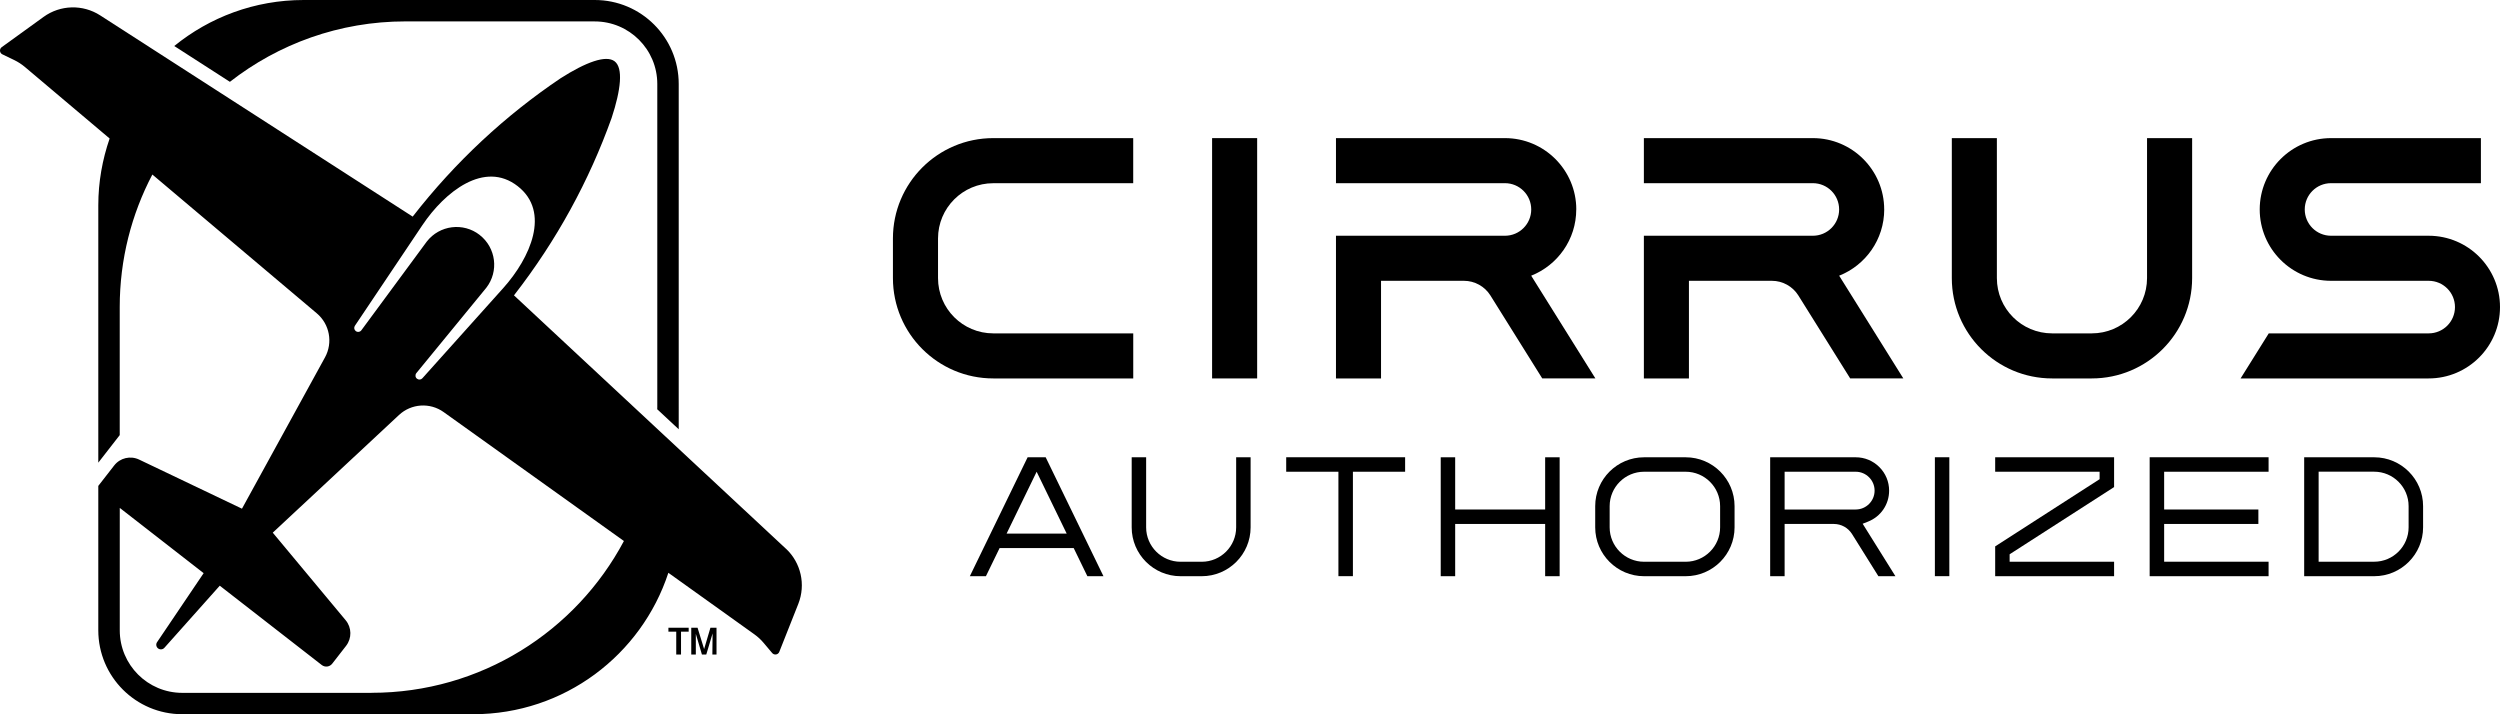
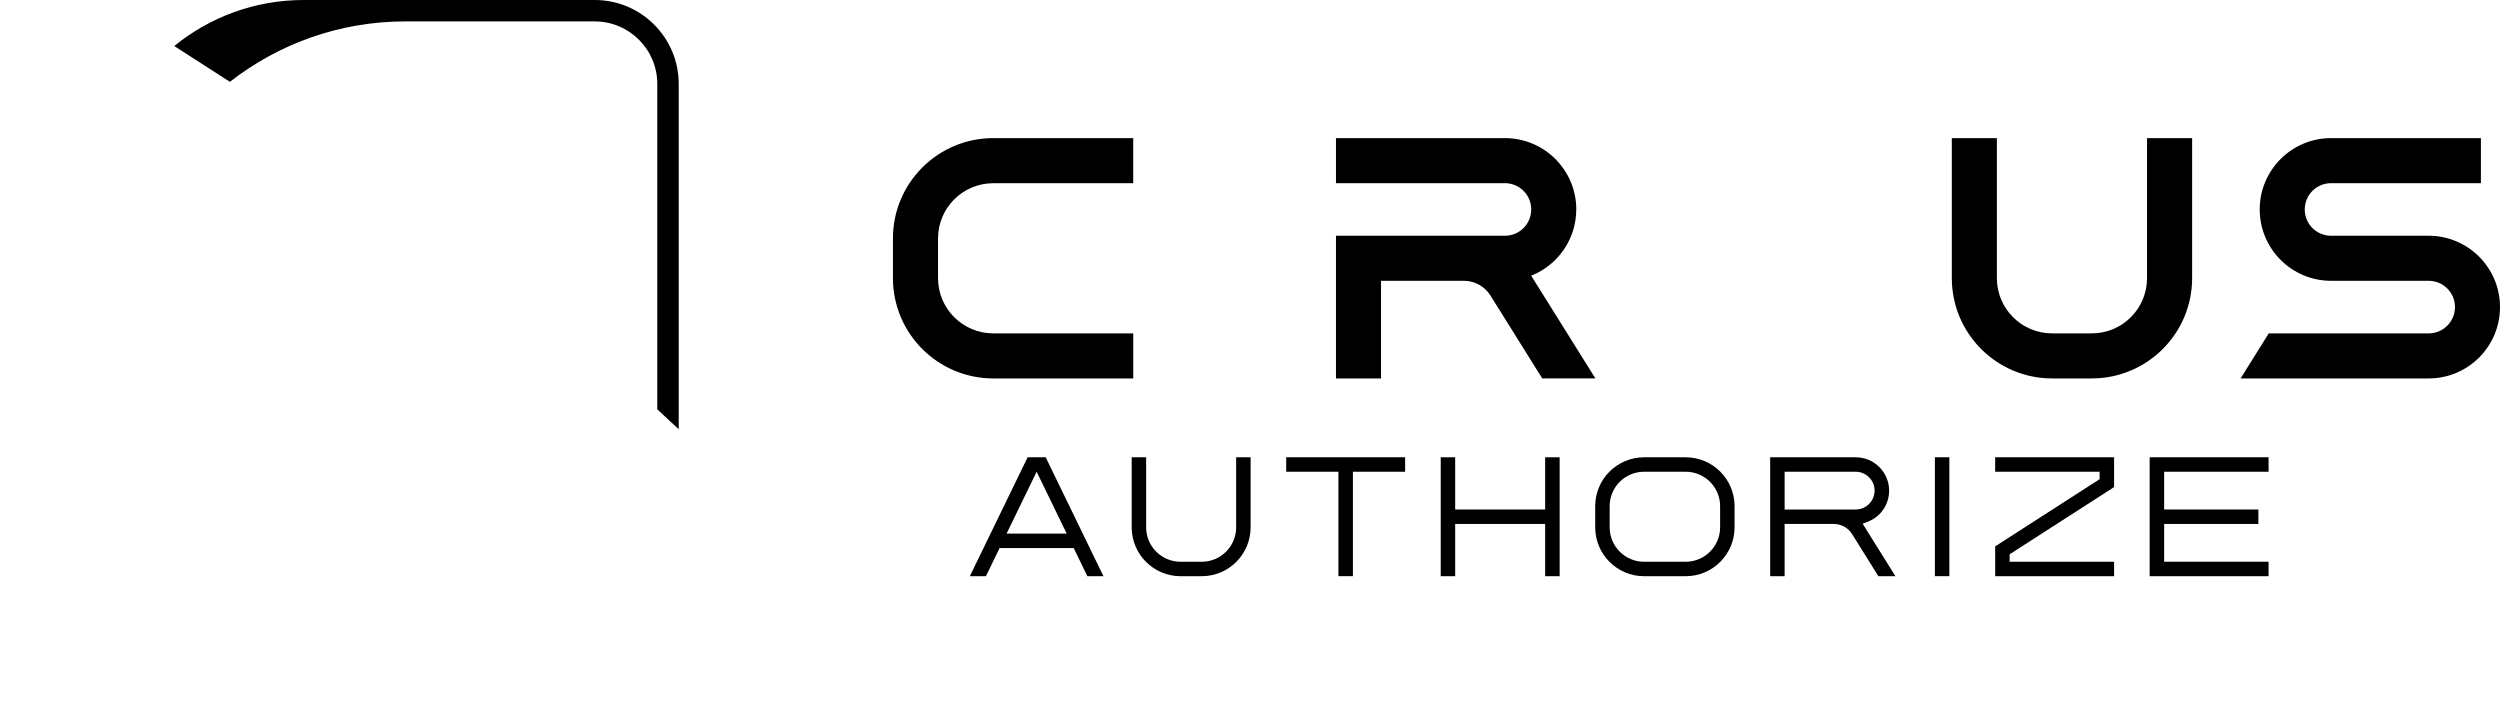
<svg xmlns="http://www.w3.org/2000/svg" id="Layer_2" data-name="Layer 2" viewBox="0 0 705.74 201.65">
  <g id="Layer_1-2" data-name="Layer 1">
    <g>
-       <path d="M201.1,184.77c0-.74.06-5.96.06-5.96l-1.78,5.96h-1.23l-1.72-5.84v5.84h-1.29v-7.56h1.78l1.85,6.02,1.78-6.02h1.72v7.56h-1.17ZM192.25,178.32v6.46h-1.35v-6.46h-2.21v-1.11h5.72v1.11h-2.15Z" />
      <path d="M114.46,6.05h53.43c9.75,0,17.66,7.9,17.66,17.65v91.24c0,.2-.01.39-.02.59l6.07,5.65V23.7c0-13.09-10.61-23.7-23.7-23.7h-82.16c-13.86,0-26.58,4.88-36.55,12.99l15.71,10.11c13.68-10.68,30.88-17.06,49.57-17.06" />
-       <path d="M104.89,195.59h-53.43c-9.75,0-17.65-7.9-17.65-17.65v-34.56l23.68,18.42-13.15,19.48c-.39.57-.26,1.34.28,1.76s1.32.35,1.78-.16l15.64-17.54,28.79,22.39c.92.71,2.23.55,2.95-.37l3.92-5.04c1.66-2.14,1.61-5.15-.12-7.23l-20.58-24.72,35.64-33.22c3.47-3.23,8.74-3.58,12.6-.82l50.89,36.4c-13.56,25.49-40.37,42.85-71.25,42.85M135.41,66.32c-4.64-3.61-11.32-2.77-14.93,1.87l-18.47,25.05c-.37.5-1.09.6-1.58.22-.46-.36-.57-1.01-.24-1.5l19.05-28.4c6.36-9.48,17.52-18.31,26.89-11.02,9.38,7.29,3.56,20.28-4.06,28.78l-22.83,25.46c-.39.44-1.05.5-1.52.13-.5-.38-.57-1.1-.18-1.59l19.73-24.07c3.61-4.64,2.77-11.32-1.87-14.93M221.86,154.9l-76.77-71.52c12.1-15.55,21.26-32.46,27.56-50.06,2.66-8.07,3.29-14.12.87-16-2.42-1.88-8.12.22-15.29,4.79-15.5,10.44-29.63,23.48-41.73,39.04L28.28,4.34c-4.91-3.16-11.25-2.99-15.98.43l-6.47,4.68L.49,13.31c-.73.53-.63,1.64.18,2.03l3.36,1.62c1.07.52,2.07,1.17,2.98,1.93l23.94,20.21c-2.04,5.92-3.2,12.25-3.2,18.86v72.65l6.05-7.78v-36.15c0-13.51,3.34-26.23,9.21-37.41l46.43,39.19c3.62,3.06,4.59,8.25,2.31,12.42l-23.44,42.72-29.03-13.86c-2.45-1.17-5.38-.48-7.04,1.66l-4.49,5.77v40.75c0,13.09,10.61,23.7,23.7,23.7h82.16c25.71,0,47.48-16.75,55.07-39.92l24.28,17.37c.97.69,1.84,1.5,2.61,2.41l2.41,2.86c.58.69,1.68.51,2.01-.32l5.37-13.55c2.15-5.43.76-11.62-3.51-15.6" />
      <path d="M333.26,162.66c-7.6,0-13.79-6.19-13.79-13.79v-19.78h4.08v19.78c0,5.35,4.36,9.71,9.71,9.71h5.99c5.35,0,9.71-4.35,9.71-9.71v-19.78h4.08v19.78c0,7.61-6.19,13.79-13.79,13.79h-5.99Z" />
      <polygon points="436.19 147.91 410.79 147.91 410.79 162.66 406.71 162.66 406.71 129.09 410.79 129.09 410.79 143.83 436.19 143.83 436.19 129.09 440.28 129.09 440.28 162.66 436.19 162.66 436.19 147.91" />
      <path d="M464.11,133.17c-5.35,0-9.71,4.35-9.71,9.71v5.99c0,5.35,4.36,9.71,9.71,9.71h11.76c5.35,0,9.71-4.35,9.71-9.71v-5.99c0-5.35-4.36-9.71-9.71-9.71h-11.76ZM464.11,162.66c-7.6,0-13.79-6.19-13.79-13.79v-5.99c0-7.61,6.19-13.79,13.79-13.79h11.76c7.61,0,13.79,6.19,13.79,13.79v5.99c0,7.61-6.19,13.79-13.79,13.79h-11.76Z" />
-       <path d="M654.54,158.57h15.69c5.35,0,9.71-4.35,9.71-9.71v-5.99c0-5.35-4.35-9.71-9.71-9.71h-15.69v25.4ZM650.46,162.66v-33.57h19.78c7.61,0,13.79,6.19,13.79,13.79v5.99c0,7.61-6.19,13.79-13.79,13.79h-19.78Z" />
      <polygon points="606.84 162.66 606.84 129.08 640.41 129.08 640.41 133.17 610.93 133.17 610.93 143.83 637.53 143.83 637.53 147.91 610.93 147.91 610.93 158.57 640.41 158.57 640.41 162.66 606.84 162.66" />
      <polygon points="377.83 133.17 363.09 133.17 363.09 129.08 396.66 129.08 396.66 133.17 381.92 133.17 381.92 162.65 377.83 162.65 377.83 133.17" />
      <rect x="546.21" y="129.08" width="4.08" height="33.57" />
      <path d="M284.16,150.63h16.96l-8.48-17.46-8.48,17.46ZM306.96,162.66l-3.86-7.94h-20.92l-3.86,7.94h-4.54l16.31-33.57h5.1l16.31,33.57h-4.54Z" />
      <path d="M503.79,143.83h20.07c2.94,0,5.33-2.39,5.33-5.33s-2.39-5.33-5.33-5.33h-20.07v10.66ZM530.26,162.66l-7.43-11.89c-1.12-1.79-3.05-2.86-5.16-2.86h-13.88v14.75h-4.08v-33.57h24.16c2.51,0,4.88.98,6.66,2.76,1.78,1.78,2.76,4.14,2.76,6.66,0,3.88-2.33,7.31-5.95,8.74l-1.52.6,9.25,14.81h-4.81Z" />
      <polygon points="596.8 158.57 567.31 158.57 567.31 156.47 596.8 137.5 596.8 129.08 563.23 129.08 563.23 133.17 592.71 133.17 592.71 135.27 563.23 154.24 563.23 162.66 596.8 162.66 596.8 158.57" />
      <path d="M658.05,51.71h42.3v-12.72h-42.3c-11.12,0-20.14,9.02-20.14,20.14s9.02,20.14,20.14,20.14h27.56c4.1,0,7.42,3.32,7.42,7.42s-3.32,7.42-7.42,7.42h-45.15s-7.95,12.72-7.95,12.72h53.09c11.12,0,20.14-9.02,20.14-20.14s-9.02-20.14-20.14-20.14h-27.56c-4.1,0-7.42-3.32-7.42-7.42s3.32-7.42,7.42-7.42" />
      <path d="M606.1,38.99v39.52c0,8.62-6.98,15.6-15.6,15.6h-11.19c-8.62,0-15.6-6.98-15.6-15.6v-39.52h-12.72v39.52c0,15.64,12.68,28.32,28.32,28.32h11.19c15.64,0,28.33-12.68,28.33-28.33v-39.51h-12.72Z" />
-       <path d="M531.9,59.13c0-11.12-9.02-20.14-20.14-20.14h-47.7v12.72h47.7c4.1,0,7.42,3.32,7.42,7.42s-3.32,7.42-7.42,7.42h-47.7v40.28h12.72v-27.56h23.41c3.04,0,5.87,1.57,7.48,4.14l14.63,23.41h15l-18.11-28.99c7.44-2.95,12.72-10.21,12.72-18.71" />
      <path d="M444.98,59.13c0-11.12-9.02-20.14-20.14-20.14h-47.7v12.72h47.7c4.1,0,7.42,3.32,7.42,7.42s-3.32,7.42-7.42,7.42h-47.7v40.28h12.72v-27.56h23.4c3.04,0,5.87,1.57,7.48,4.14l14.63,23.41h15l-18.12-28.99c7.45-2.96,12.72-10.21,12.72-18.71" />
-       <rect x="342.17" y="38.99" width="12.72" height="67.84" />
      <path d="M280.39,51.71h39.51v-12.72s-39.51,0-39.51,0c-15.64,0-28.32,12.68-28.32,28.32v11.19c0,15.64,12.68,28.33,28.33,28.33h39.51v-12.72s-39.51,0-39.51,0c-8.62,0-15.6-6.98-15.6-15.6v-11.19c0-8.62,6.98-15.6,15.6-15.6" />
    </g>
  </g>
</svg>